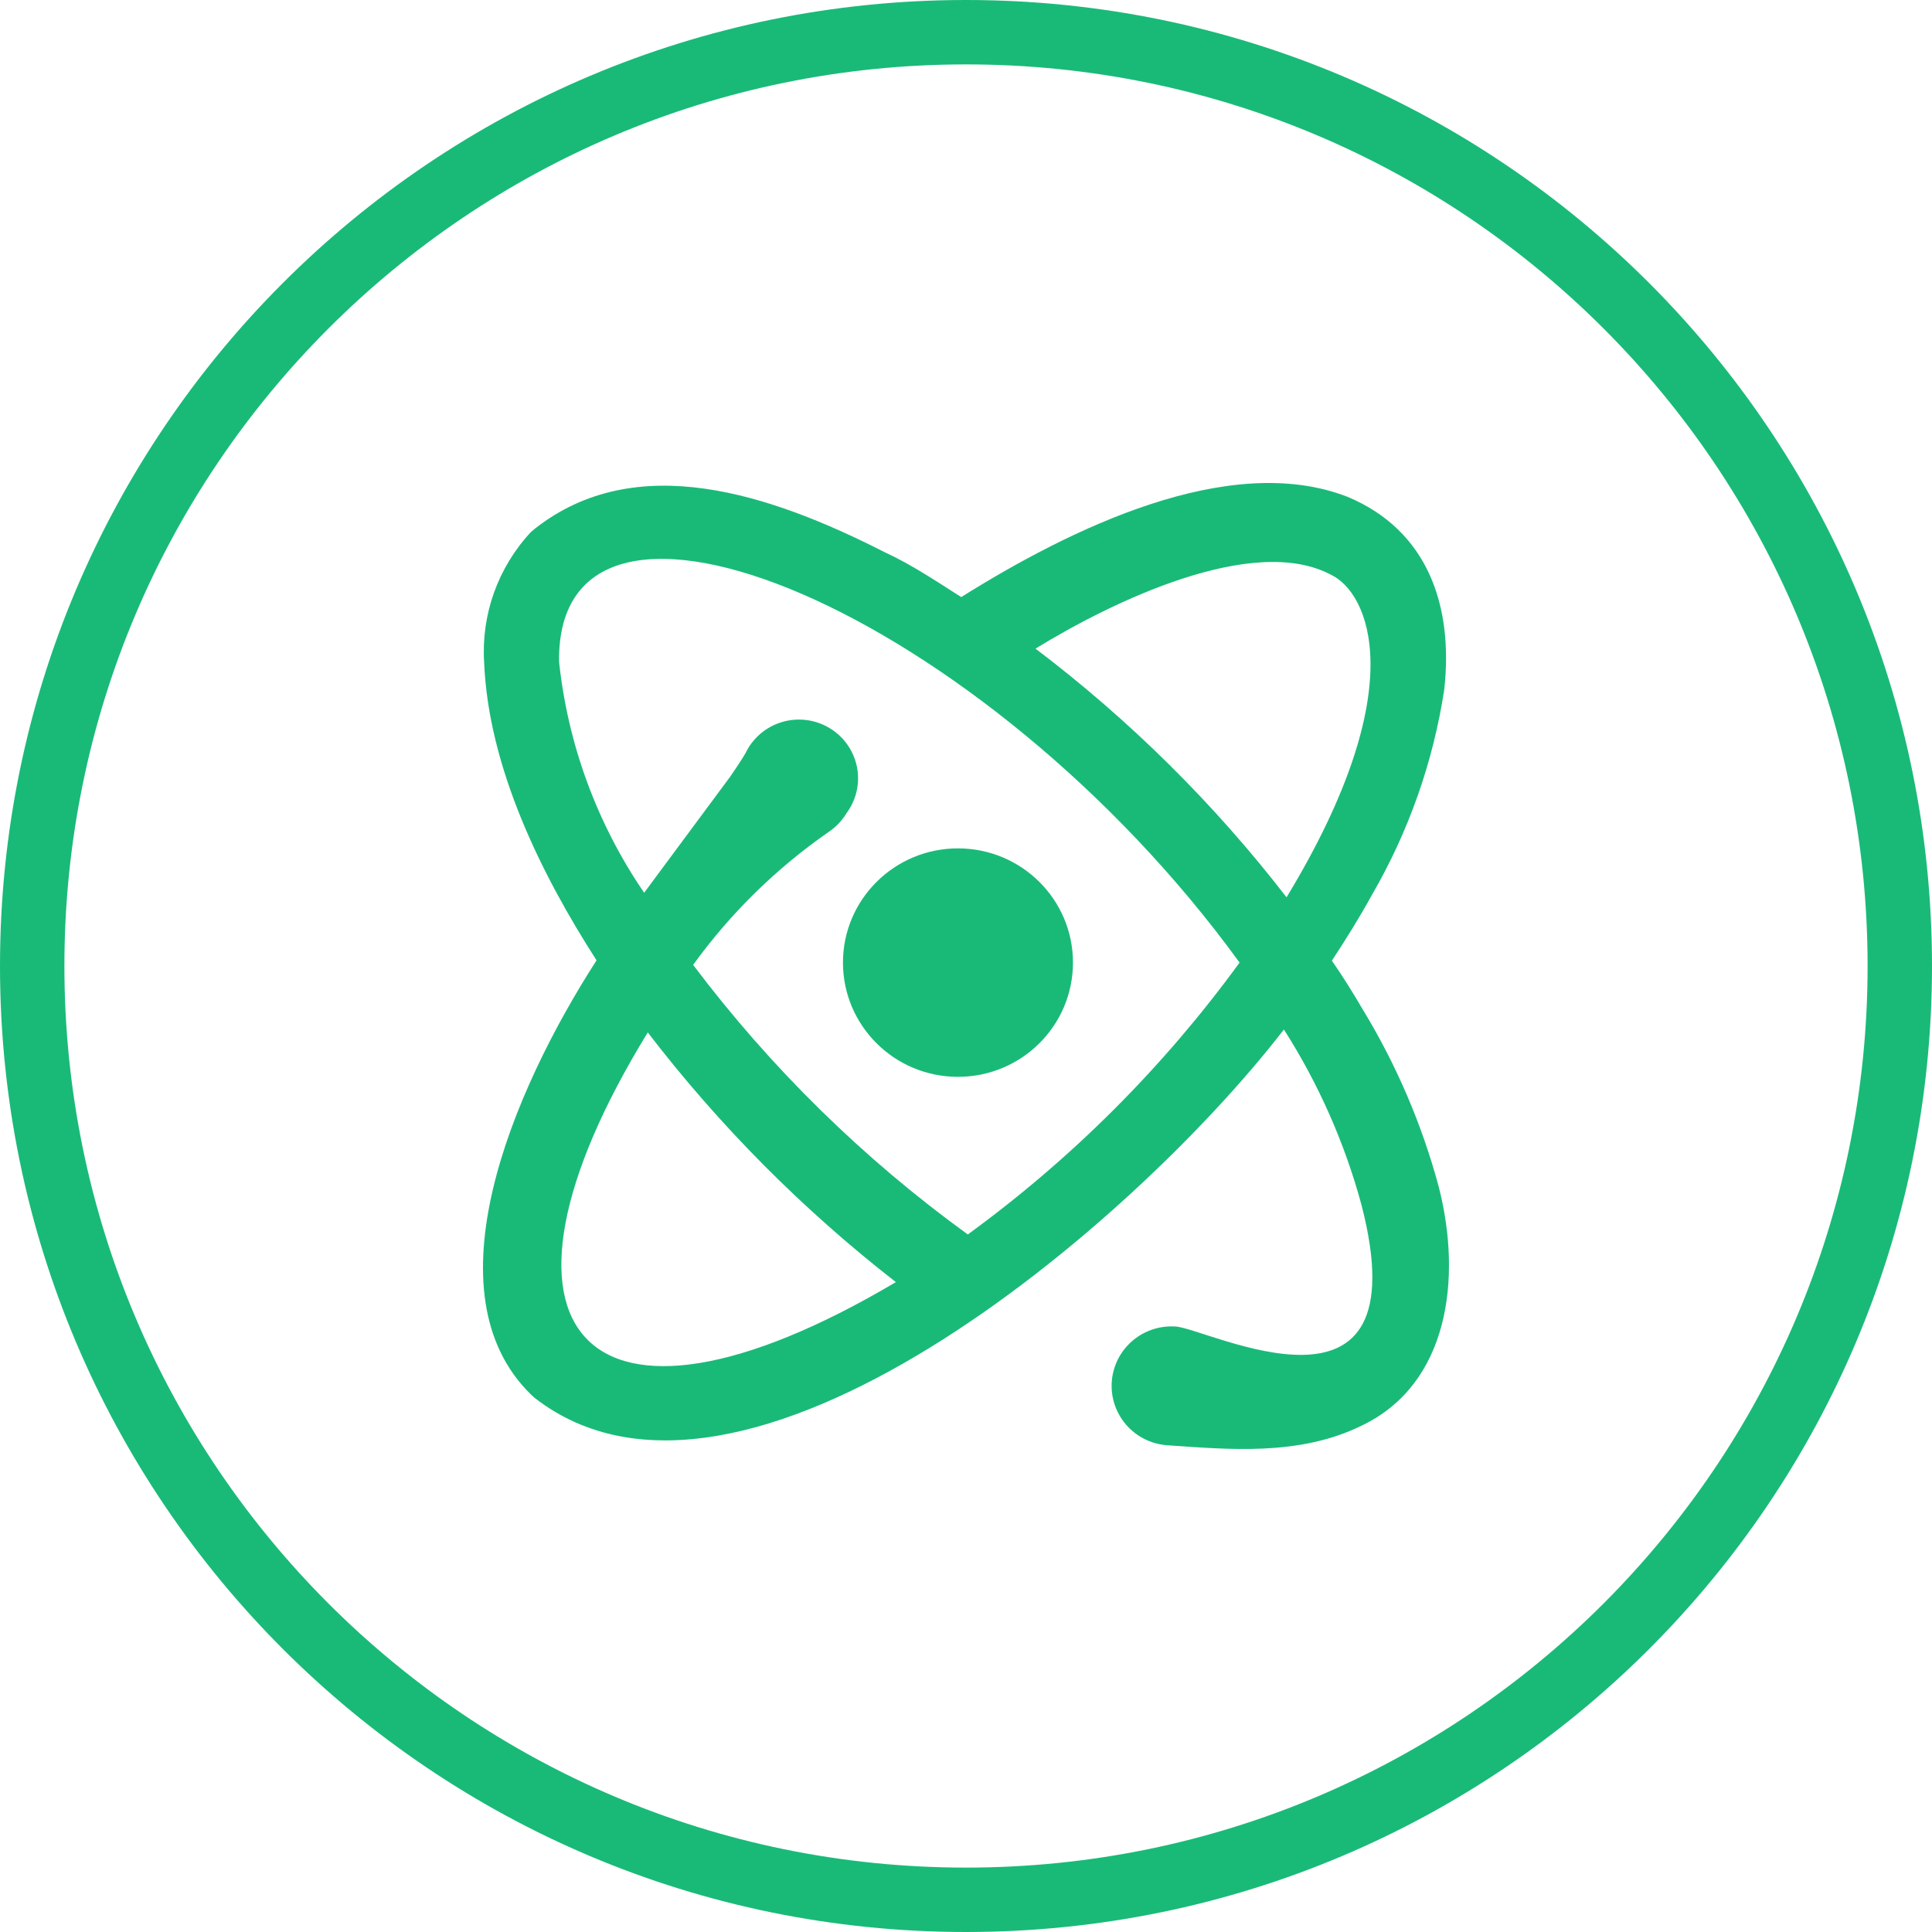
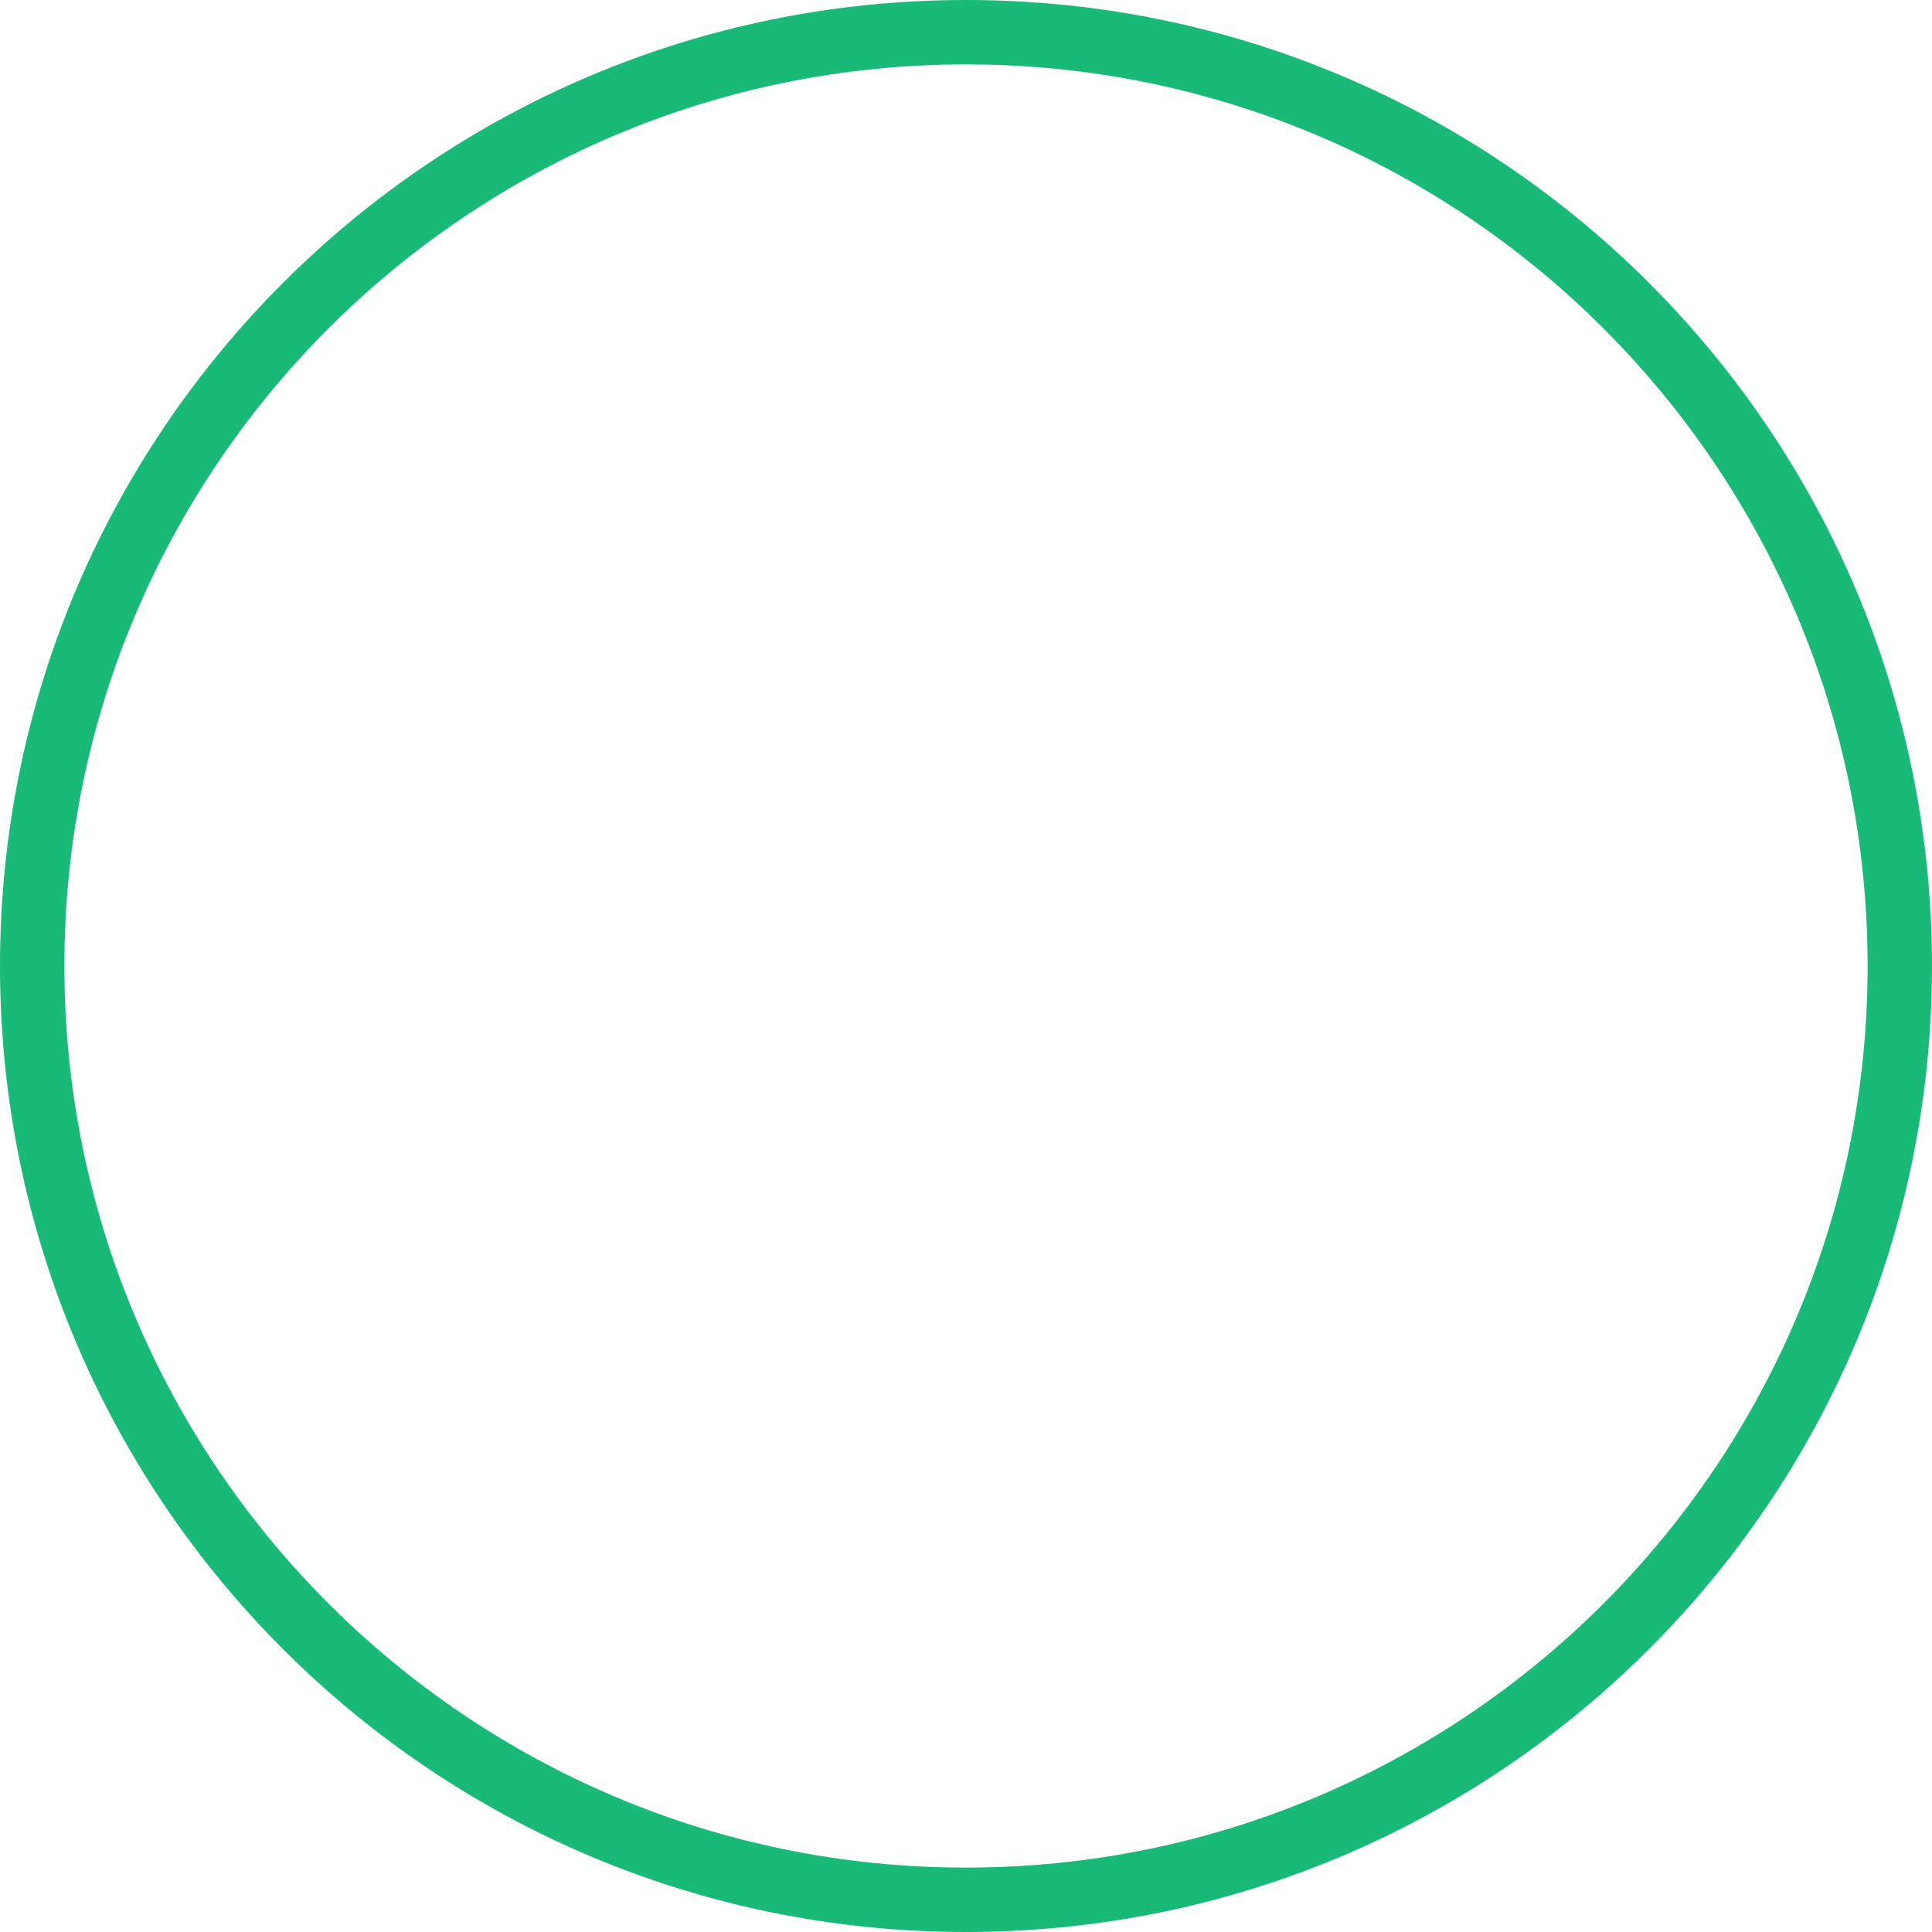
<svg xmlns="http://www.w3.org/2000/svg" width="60px" height="60px" viewBox="0 0 60 60" version="1.1">
  <title>ic_energy</title>
  <desc>Created with Sketch.</desc>
  <defs />
  <g id="High-Fidelity" stroke="none" stroke-width="1" fill="none" fill-rule="evenodd">
    <g id="ic_energy" fill-rule="nonzero" fill="#19BA78">
      <path d="M30,58 C45.464,58 58,45.464 58,30 C58,14.536 45.464,2 30,2 C14.536,2 2,14.536 2,30 C2,45.464 14.536,58 30,58 Z M30,60 C13.431,60 0,46.569 0,30 C0,13.431 13.431,0 30,0 C46.569,0 60,13.431 60,30 C60,46.569 46.569,60 30,60 Z" id="Oval" />
-       <path d="M44.679,36.847 C44.156,34.908 43.359,33.051 42.312,31.334 C42.016,30.827 41.7,30.32 41.363,29.834 C41.802,29.165 42.22,28.496 42.598,27.807 C43.745,25.833 44.51,23.664 44.853,21.411 C45.139,18.816 44.343,16.475 41.853,15.431 C38.159,13.992 33.199,16.445 29.852,18.543 C29.087,18.056 28.301,17.529 27.485,17.154 C23.903,15.33 19.76,13.951 16.617,16.414 L16.485,16.526 C15.464,17.623 14.94,19.089 15.036,20.58 C15.168,23.813 16.791,27.127 18.526,29.824 C15.872,33.949 13.28,40.162 16.485,43.304 L16.607,43.415 C23.015,48.392 35.138,38.104 39.873,31.972 C40.947,33.656 41.759,35.491 42.281,37.415 C44.179,44.743 37.526,41.256 36.506,41.196 C35.842,41.152 35.206,41.464 34.836,42.013 C34.466,42.562 34.42,43.265 34.714,43.857 C35.007,44.45 35.597,44.841 36.261,44.885 C38.098,45.006 40.343,45.24 42.302,44.267 C44.965,42.99 45.424,39.746 44.679,36.847 Z M20.117,32.063 C22.343,34.963 24.932,37.568 27.822,39.817 C18.117,45.564 14.444,41.307 20.117,32.063 Z M30.056,38.337 C26.809,35.984 23.934,33.162 21.526,29.965 C22.683,28.365 24.104,26.97 25.73,25.84 C25.958,25.688 26.15,25.487 26.291,25.252 C26.706,24.693 26.764,23.948 26.442,23.331 C26.12,22.715 25.474,22.333 24.774,22.347 C24.075,22.361 23.445,22.769 23.148,23.398 C23.148,23.398 22.995,23.661 22.679,24.117 L20.005,27.725 C18.543,25.586 17.635,23.121 17.362,20.55 C17.27,13.414 30.567,18.979 38.496,29.894 C36.142,33.128 33.295,35.977 30.056,38.337 L30.056,38.337 Z M39.955,27.867 C37.711,24.962 35.089,22.365 32.159,20.144 C34.516,18.695 38.924,16.556 41.343,17.854 C42.475,18.391 43.924,21.32 39.955,27.867 Z M29.75,26.347 C27.778,26.347 26.179,27.935 26.179,29.894 C26.179,31.854 27.778,33.442 29.75,33.442 C31.723,33.442 33.322,31.854 33.322,29.894 C33.322,27.935 31.723,26.347 29.75,26.347 Z" id="Shape" />
    </g>
  </g>
</svg>